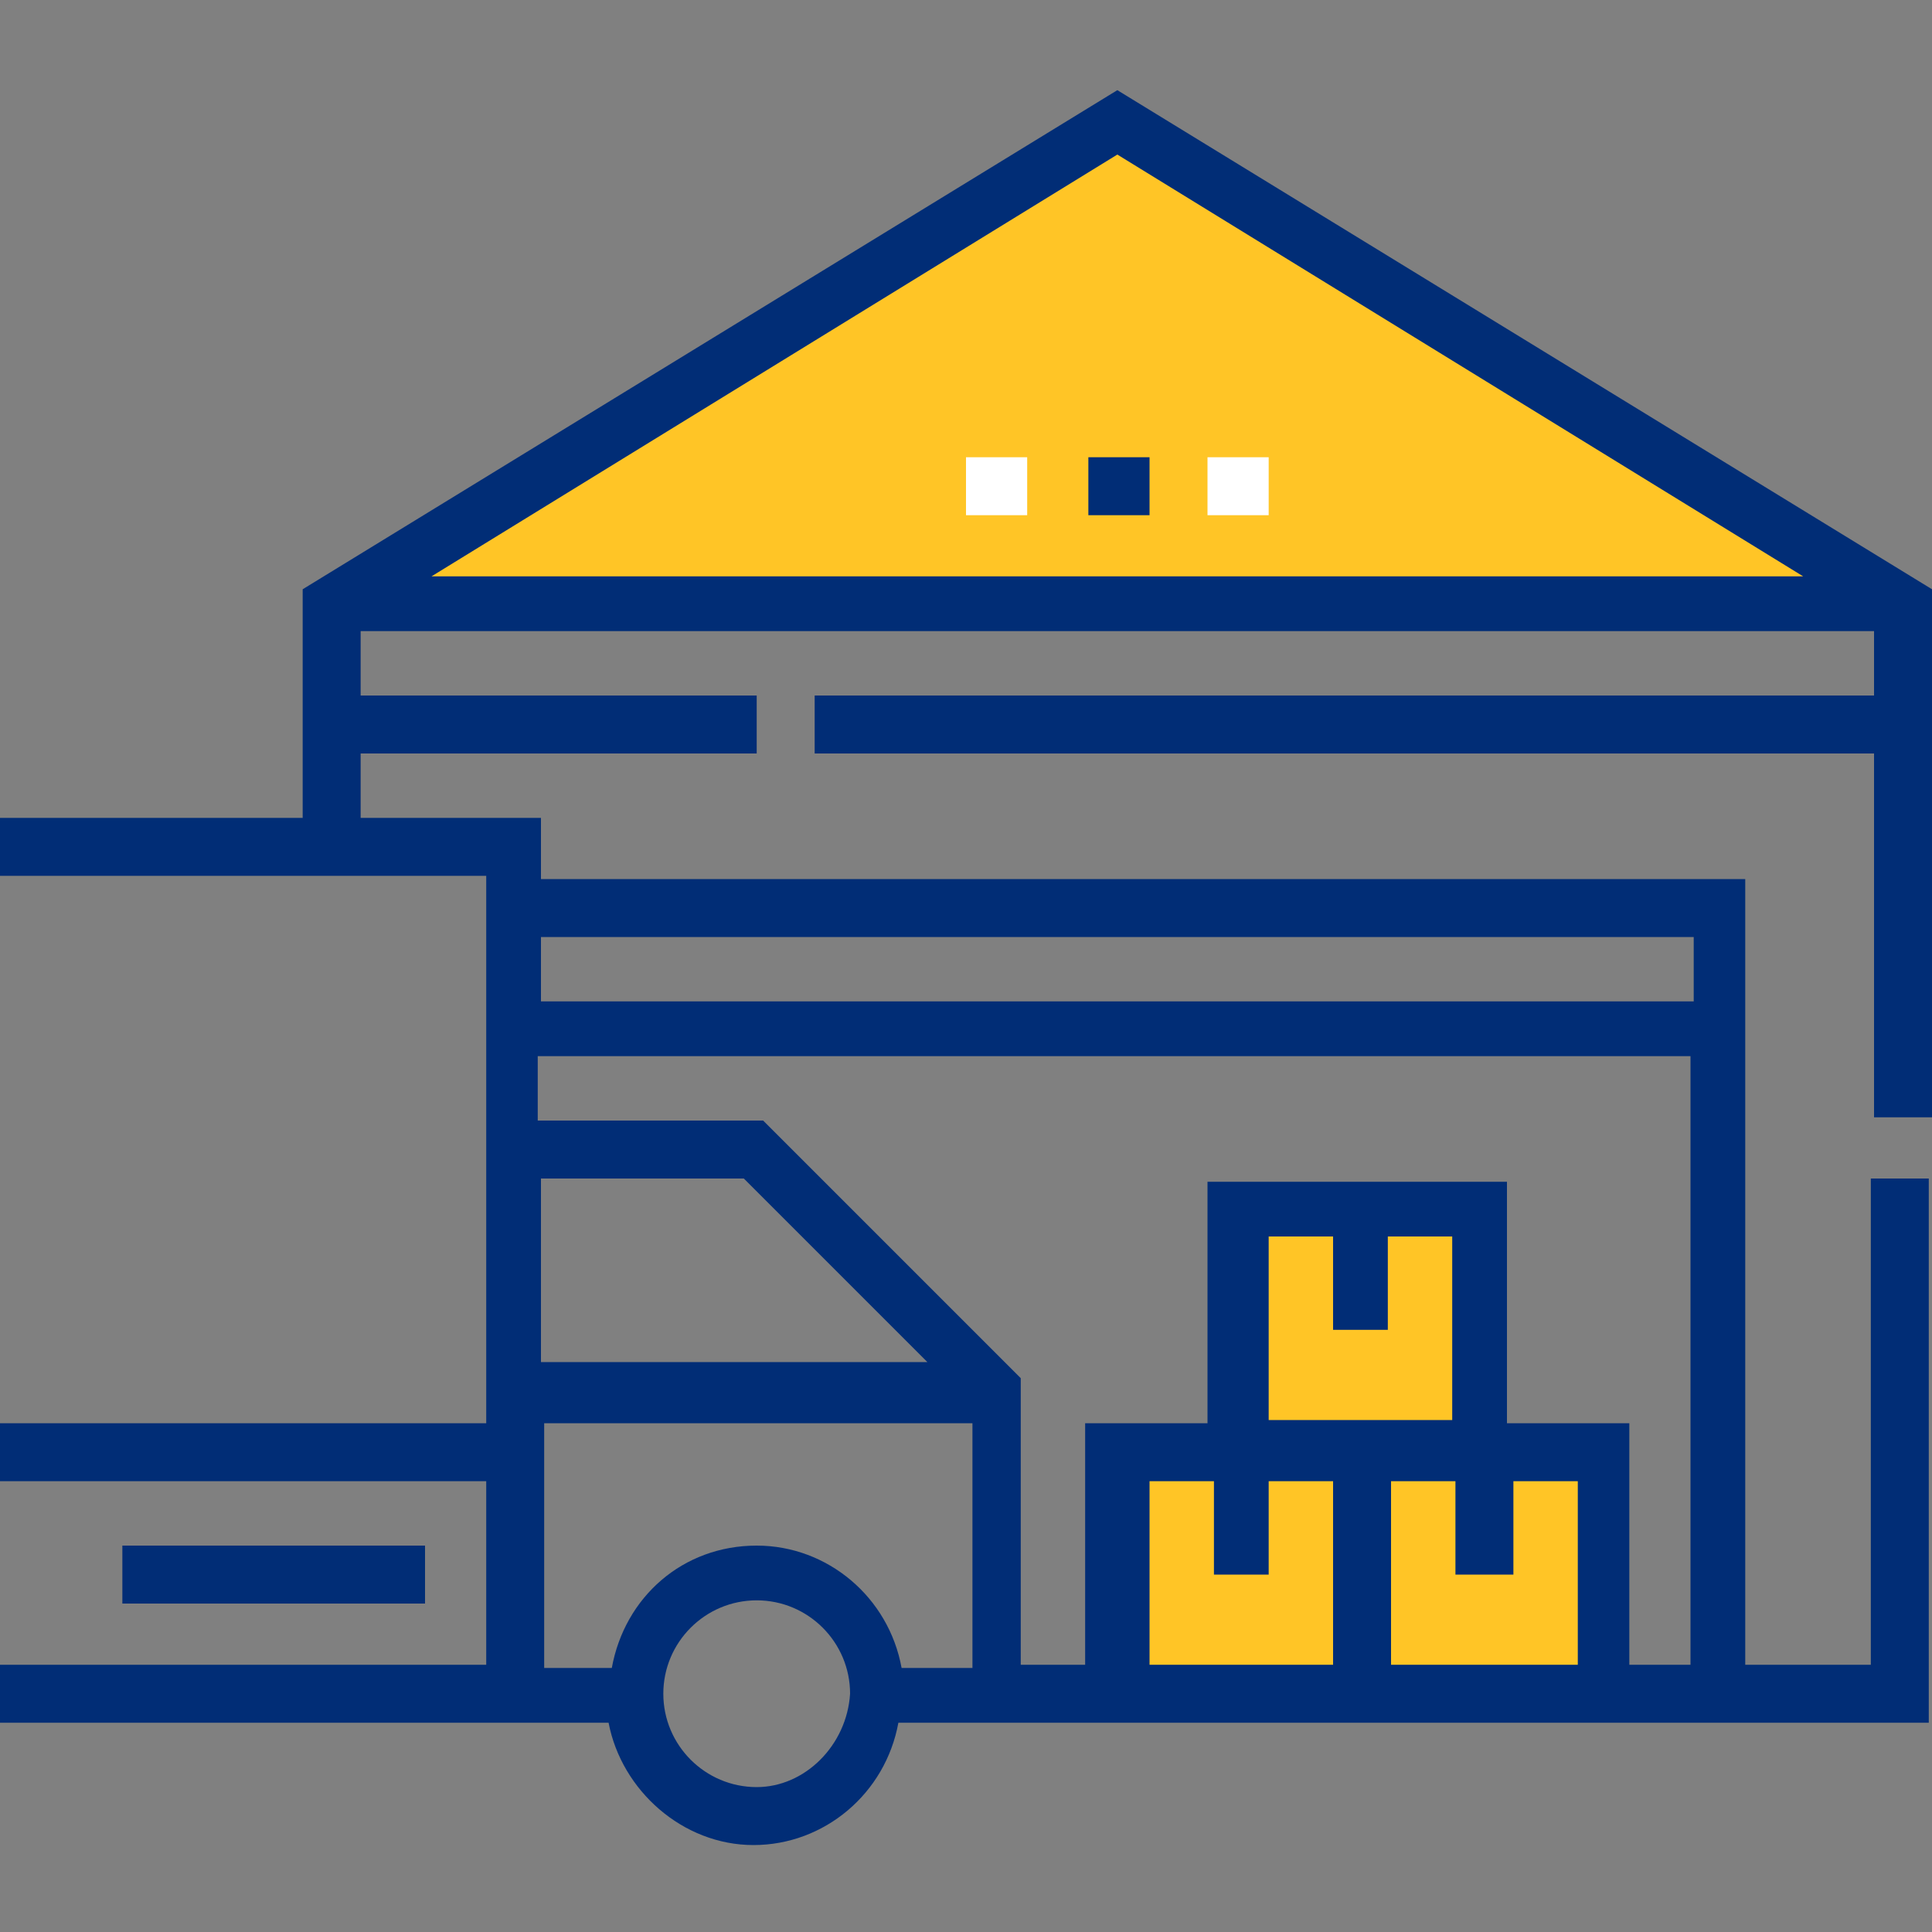
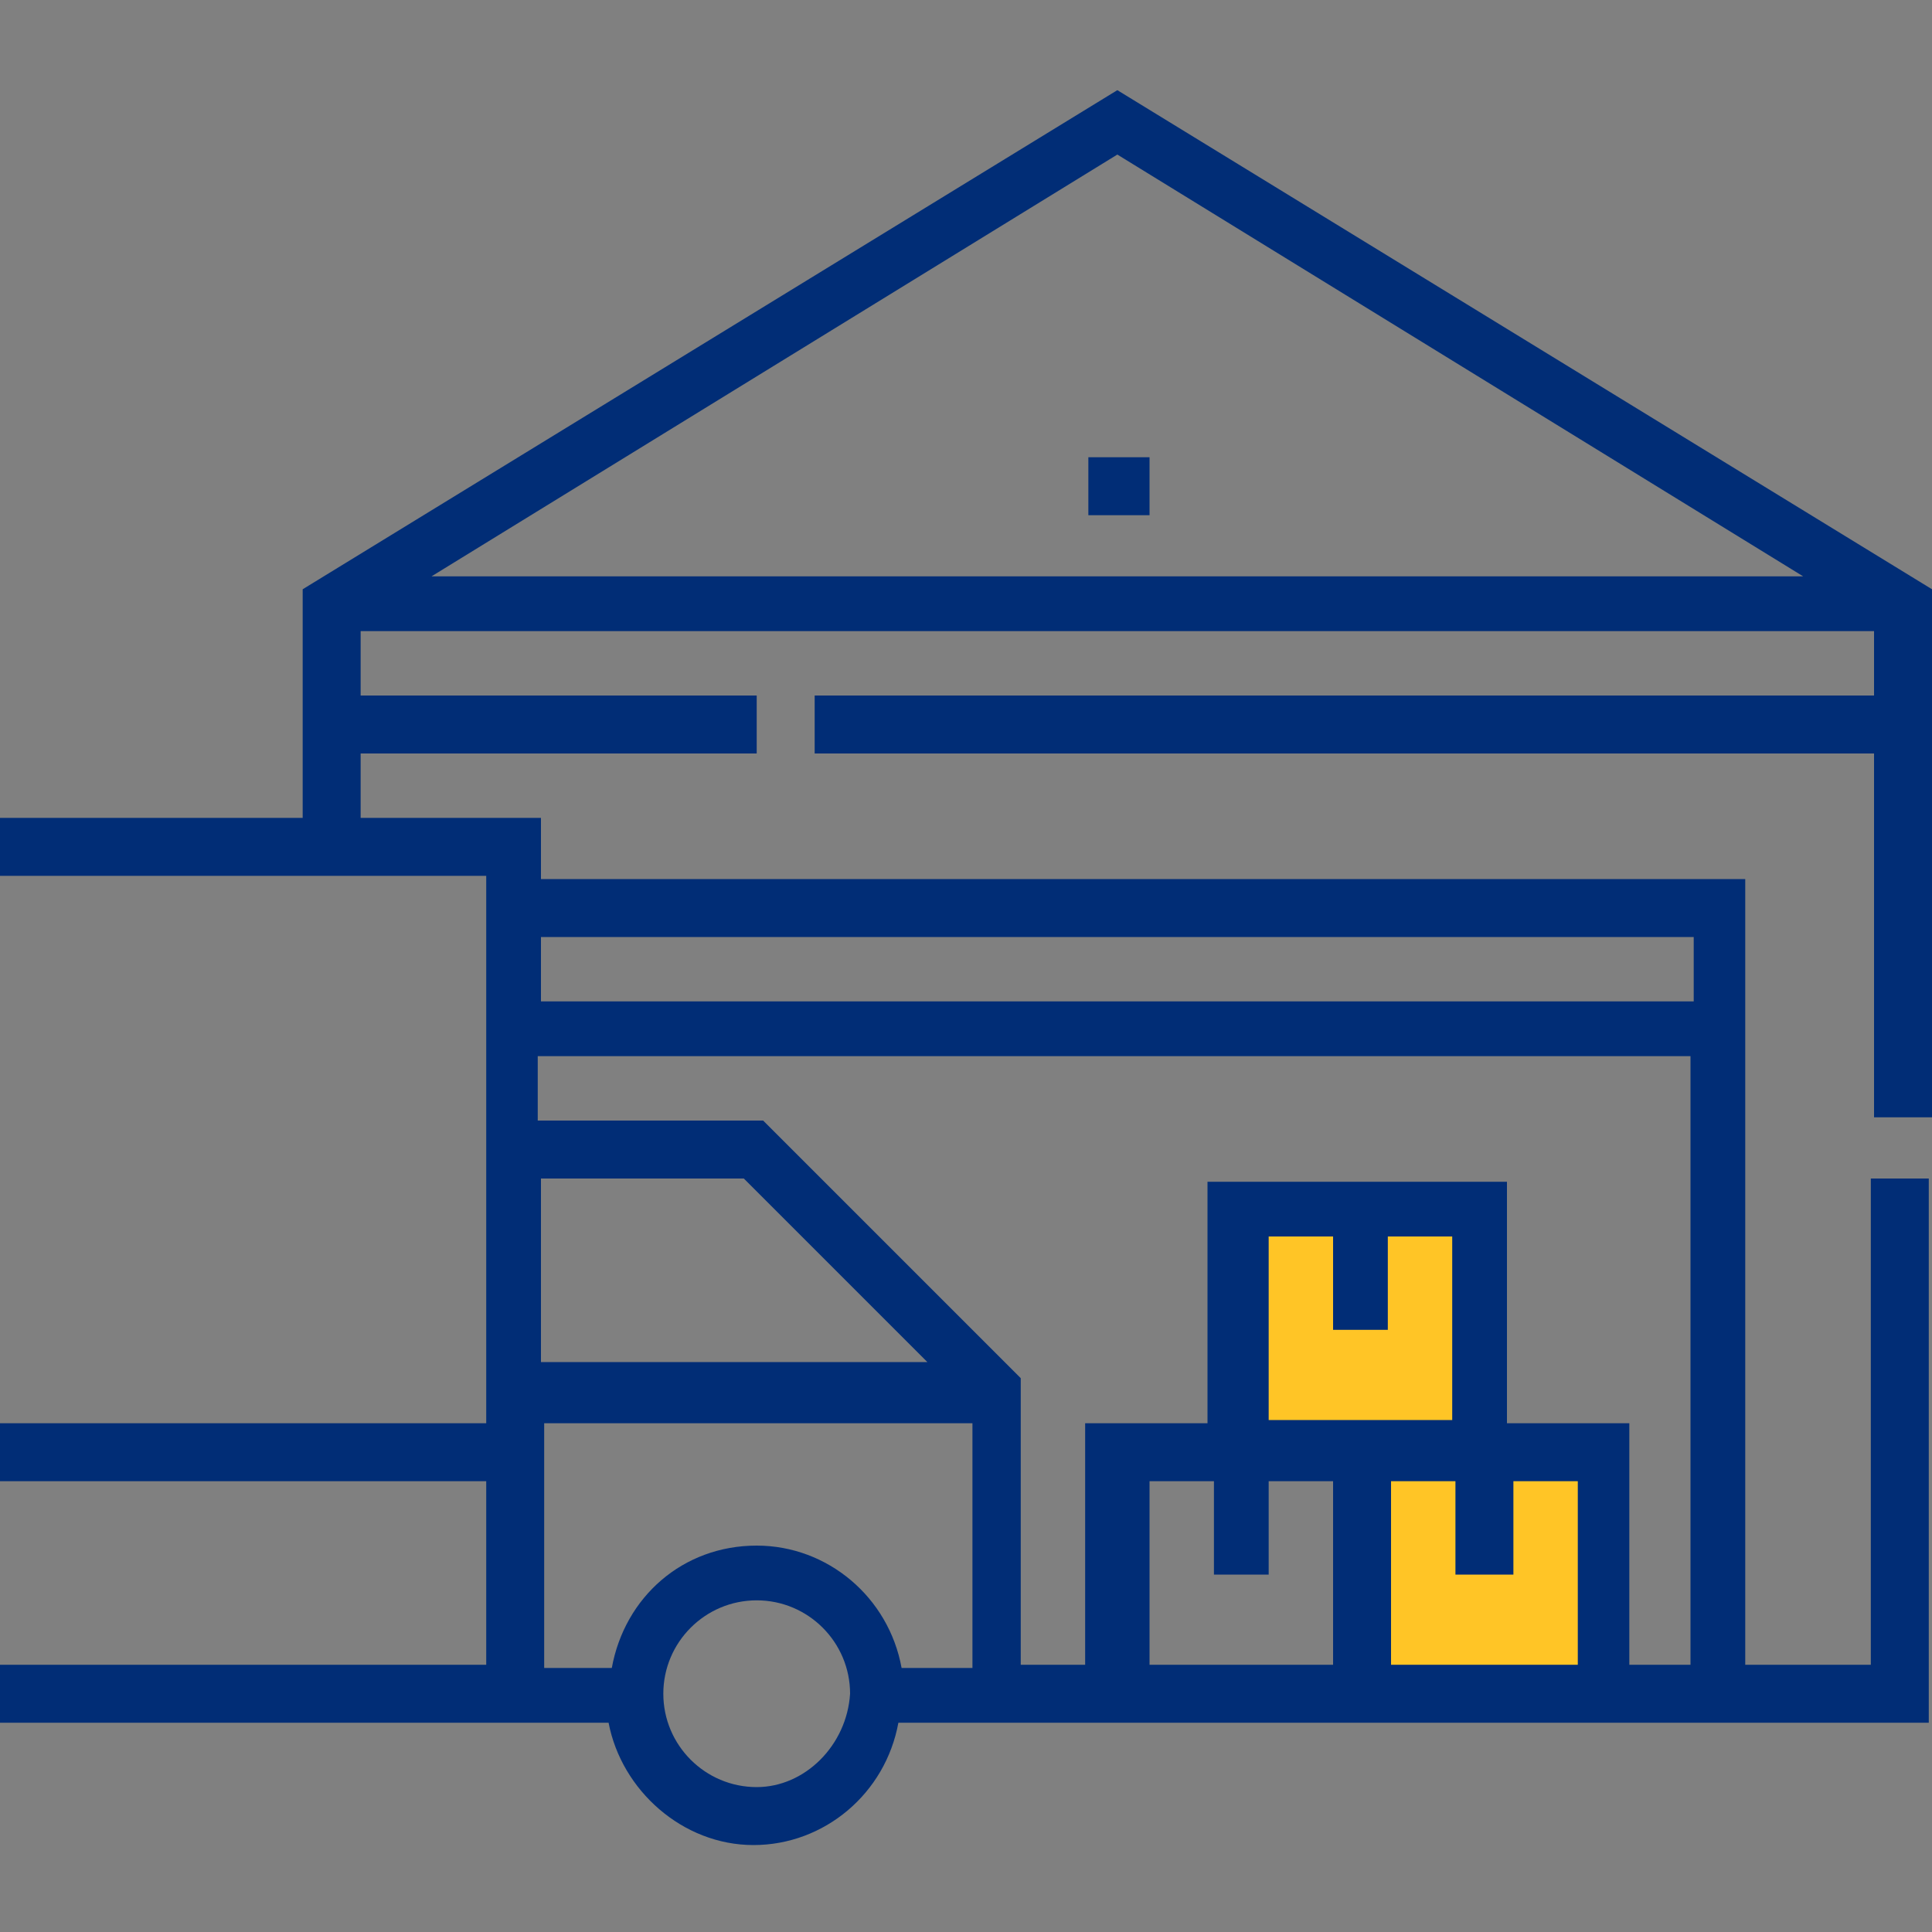
<svg xmlns="http://www.w3.org/2000/svg" id="Capa_1" x="0px" y="0px" viewBox="0 0 60 60" style="enable-background:new 0 0 60 60;" xml:space="preserve">
  <rect x="0" y="0" width="60" height="60" fill="#808080" stroke="none" />
  <style type="text/css">	.st0{fill:#FFC526;}	.st1{fill:#FFFFFF;}	.st2{fill:#012D76;}</style>
  <path class="st0" d="M46,45.1h-7.5v-7.5H46V45.1z" />
  <path class="st0" d="M49.7,52.6h-7.5v-7.5h7.5V52.6z" />
-   <path class="st0" d="M42.2,52.6h-7.5v-7.5h7.5V52.6z" />
-   <path class="st0" d="M59.1,18.8H10.3l24.4-15L59.1,18.8z" />
-   <path class="st1" d="M30,14.2h1.9v1.8H30V14.2z" />
+   <path class="st0" d="M42.2,52.6h-7.5h7.5V52.6z" />
  <path class="st2" d="M33.8,14.2h1.9v1.8h-1.9V14.2z" />
-   <path class="st1" d="M37.5,14.2h1.9v1.8h-1.9V14.2z" />
-   <path class="st2" d="M3.8,48h9.4v1.8H3.8V48z" />
  <path class="st2" d="M60,34.8V18.3L34.7,2.8L9.4,18.3v7.1H0v1.8h15.1v17H0V46h15.1v5.7H0v1.8h18.9c0.4,2.1,2.3,3.8,4.5,3.8 s4.1-1.6,4.5-3.8h32V36.6h-1.8v15.1h-3.9V27.3H16.8v-1.9h-5.6v-2h12.3v-1.8H11.2v-2h47v2H25.3v1.8h32.9v11.3H60z M23.5,55.5 c-1.6,0-2.9-1.3-2.9-2.9c0-1.6,1.3-2.9,2.9-2.9c1.6,0,2.9,1.3,2.9,2.9C26.3,54.2,25,55.5,23.5,55.5z M23.5,48 c-2.3,0-4.1,1.6-4.5,3.8h-2.1v-7.6h13.3v7.6H28C27.6,49.6,25.7,48,23.5,48z M16.8,42.3v-5.7h6.3l5.7,5.7H16.8z M43.1,41.3v-2.9h2 v5.7h-5.7v-5.7h2v2.9H43.1z M48.9,51.7h-5.7V46h2v2.9h1.8V46h2V51.7z M39.4,48.8V46h2v5.7h-5.7V46h2v2.9H39.4z M50.6,51.7v-7.5h-3.8 v-7.5h-9.3v7.5h-3.8v7.5h-2v-8.9l-8-8h-7v-2h35.8v18.9H50.6z M52.6,29.1v2H16.8v-2H52.6z M56,17.9H13.4L34.7,4.8L56,17.9z" />
</svg>